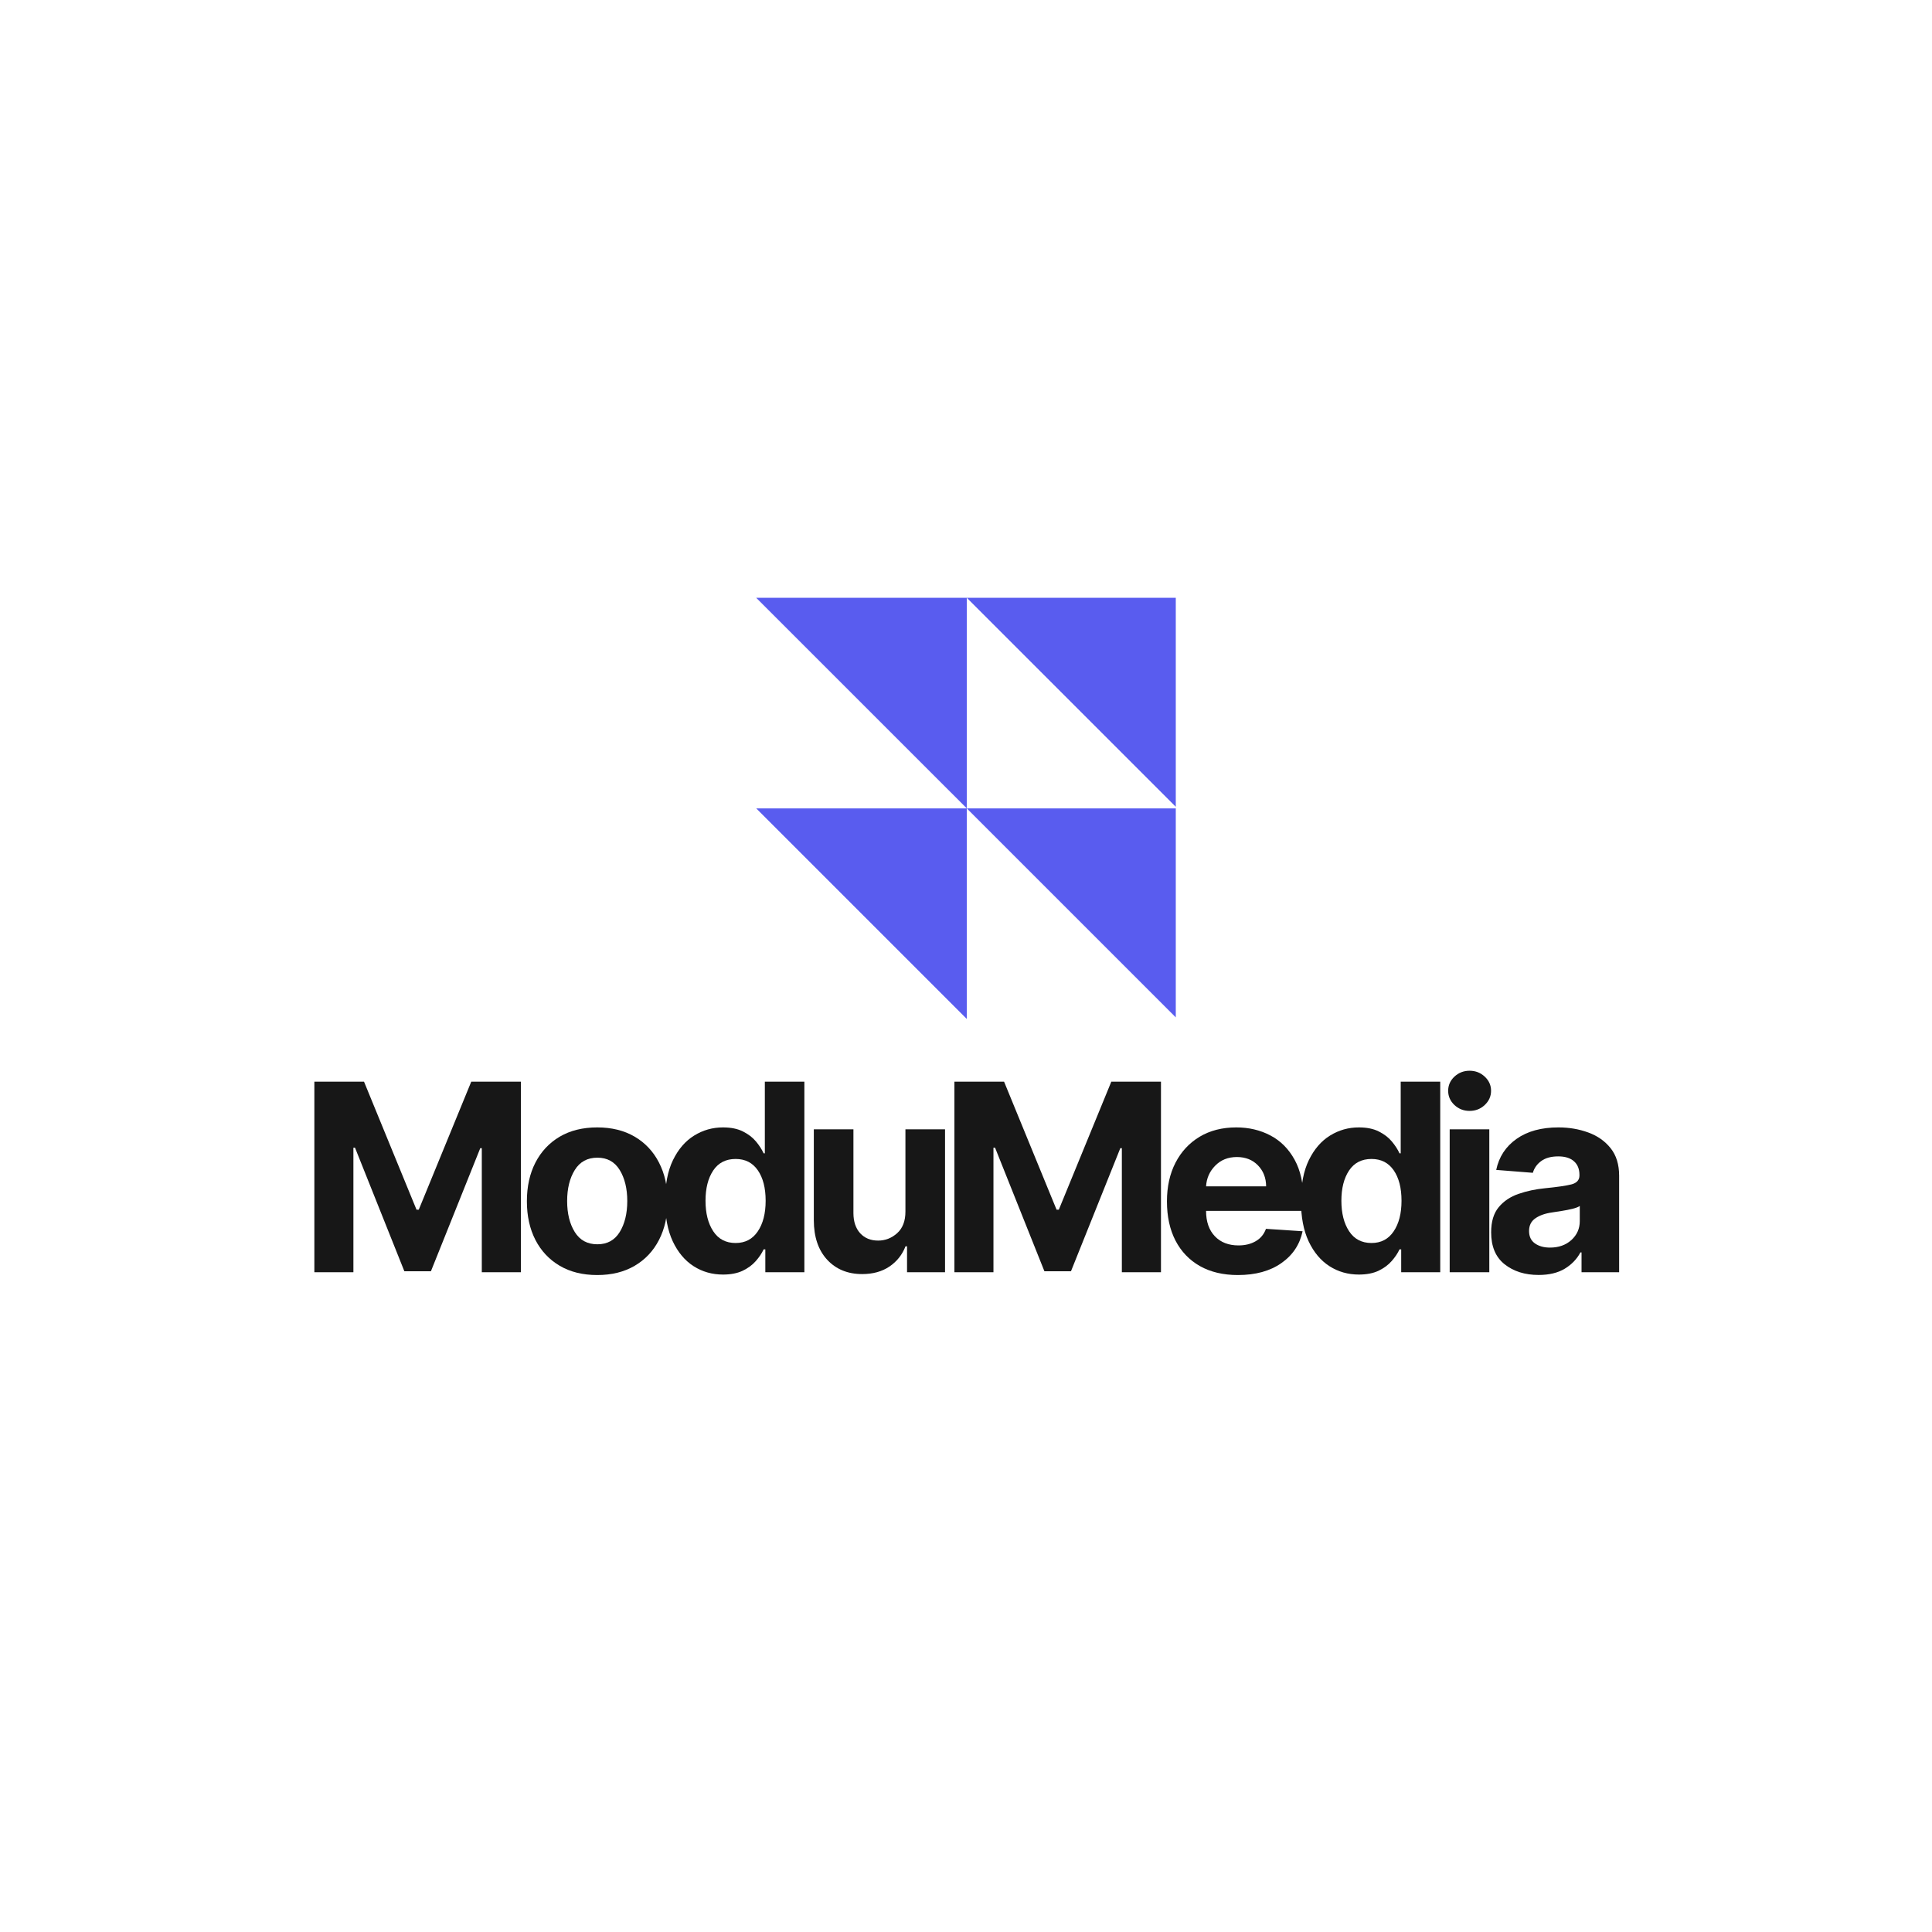
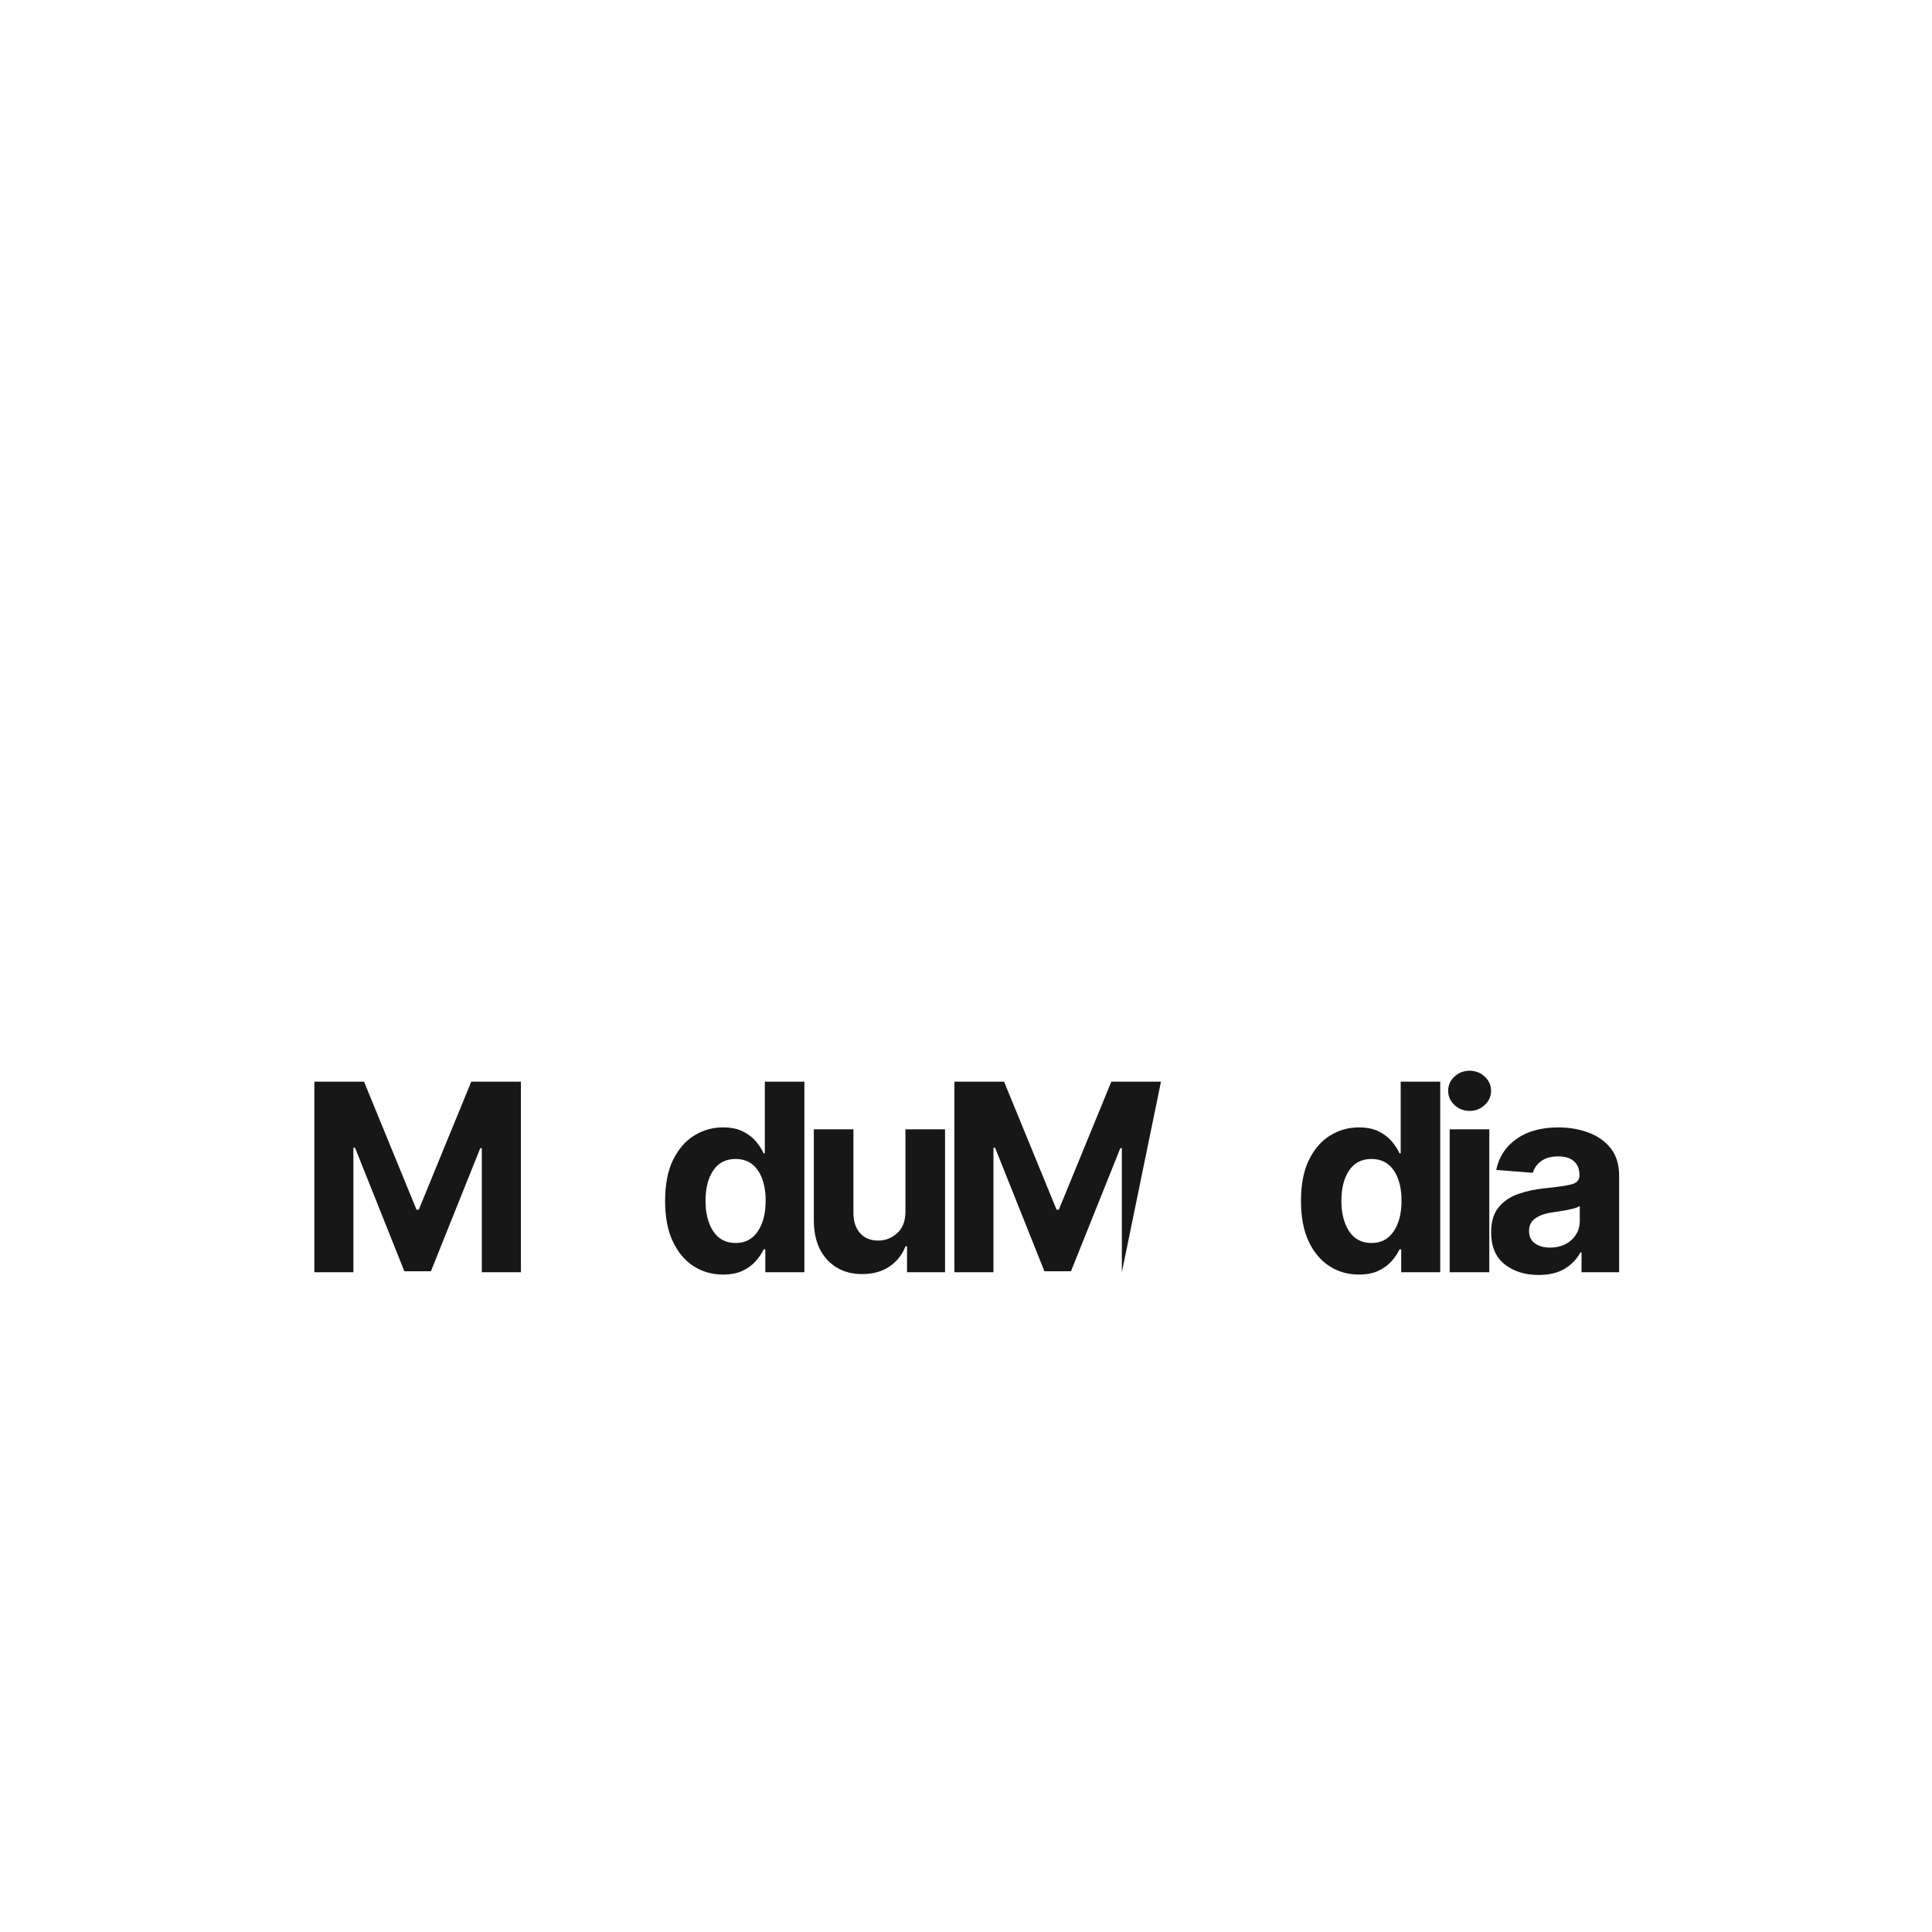
<svg xmlns="http://www.w3.org/2000/svg" height="500" preserveAspectRatio="xMidYMid meet" version="1.2" viewBox="0 0 375 375" width="500" zoomAndPan="magnify">
  <defs>
    <clipPath id="03d0d77a98">
      <path d="M 146.773 116.031 L 228.219 116.031 L 228.219 197.781 L 146.773 197.781 Z M 146.773 116.031" />
    </clipPath>
  </defs>
  <g id="ef6270094f">
    <g style="fill:#171717;fill-opacity:1;">
      <g transform="translate(57.798, 246.938)">
        <path d="M 3.219 -36.984 L 12.859 -36.984 L 23.047 -12.141 L 23.484 -12.141 L 33.672 -36.984 L 43.312 -36.984 L 43.312 0 L 35.719 0 L 35.719 -24.078 L 35.422 -24.078 L 25.844 -0.188 L 20.688 -0.188 L 11.109 -24.172 L 10.797 -24.172 L 10.797 0 L 3.219 0 Z M 3.219 -36.984" style="stroke:none" />
      </g>
    </g>
    <g style="fill:#171717;fill-opacity:1;">
      <g transform="translate(100.316, 246.938)">
-         <path d="M 15.609 0.547 C 12.797 0.547 10.367 -0.051 8.328 -1.25 C 6.297 -2.445 4.723 -4.117 3.609 -6.266 C 2.504 -8.422 1.953 -10.922 1.953 -13.766 C 1.953 -16.629 2.504 -19.133 3.609 -21.281 C 4.723 -23.438 6.297 -25.113 8.328 -26.312 C 10.367 -27.508 12.797 -28.109 15.609 -28.109 C 18.41 -28.109 20.832 -27.508 22.875 -26.312 C 24.914 -25.113 26.488 -23.438 27.594 -21.281 C 28.707 -19.133 29.266 -16.629 29.266 -13.766 C 29.266 -10.922 28.707 -8.422 27.594 -6.266 C 26.488 -4.117 24.914 -2.445 22.875 -1.25 C 20.832 -0.051 18.41 0.547 15.609 0.547 Z M 15.641 -5.422 C 17.547 -5.422 18.988 -6.211 19.969 -7.797 C 20.945 -9.391 21.438 -11.395 21.438 -13.812 C 21.438 -16.238 20.945 -18.25 19.969 -19.844 C 18.988 -21.438 17.547 -22.234 15.641 -22.234 C 13.703 -22.234 12.238 -21.438 11.25 -19.844 C 10.258 -18.25 9.766 -16.238 9.766 -13.812 C 9.766 -11.395 10.258 -9.391 11.25 -7.797 C 12.238 -6.211 13.703 -5.422 15.641 -5.422 Z M 15.641 -5.422" style="stroke:none" />
-       </g>
+         </g>
    </g>
    <g style="fill:#171717;fill-opacity:1;">
      <g transform="translate(127.049, 246.938)">
        <path d="M 13.297 0.453 C 11.18 0.453 9.273 -0.086 7.578 -1.172 C 5.879 -2.266 4.531 -3.875 3.531 -6 C 2.539 -8.125 2.047 -10.734 2.047 -13.828 C 2.047 -17.016 2.555 -19.66 3.578 -21.766 C 4.609 -23.879 5.973 -25.461 7.672 -26.516 C 9.379 -27.578 11.25 -28.109 13.281 -28.109 C 14.832 -28.109 16.129 -27.844 17.172 -27.312 C 18.211 -26.789 19.051 -26.145 19.688 -25.375 C 20.332 -24.602 20.828 -23.836 21.172 -23.078 L 21.406 -23.078 L 21.406 -36.984 L 29.078 -36.984 L 29.078 0 L 21.5 0 L 21.5 -4.438 L 21.172 -4.438 C 20.816 -3.664 20.305 -2.906 19.641 -2.156 C 18.984 -1.406 18.133 -0.781 17.094 -0.281 C 16.051 0.207 14.785 0.453 13.297 0.453 Z M 15.734 -5.672 C 17.586 -5.672 19.02 -6.422 20.031 -7.922 C 21.051 -9.422 21.562 -11.406 21.562 -13.875 C 21.562 -16.352 21.055 -18.32 20.047 -19.781 C 19.035 -21.25 17.598 -21.984 15.734 -21.984 C 13.828 -21.984 12.375 -21.234 11.375 -19.734 C 10.383 -18.234 9.891 -16.281 9.891 -13.875 C 9.891 -11.445 10.391 -9.473 11.391 -7.953 C 12.391 -6.43 13.836 -5.672 15.734 -5.672 Z M 15.734 -5.672" style="stroke:none" />
      </g>
    </g>
    <g style="fill:#171717;fill-opacity:1;">
      <g transform="translate(154.884, 246.938)">
        <path d="M 20.859 -11.812 L 20.859 -27.734 L 28.547 -27.734 L 28.547 0 L 21.172 0 L 21.172 -5.031 L 20.875 -5.031 C 20.25 -3.406 19.211 -2.098 17.766 -1.109 C 16.316 -0.129 14.551 0.359 12.469 0.359 C 9.664 0.359 7.398 -0.566 5.672 -2.422 C 3.953 -4.285 3.086 -6.836 3.078 -10.078 L 3.078 -27.734 L 10.766 -27.734 L 10.766 -11.453 C 10.773 -9.816 11.211 -8.52 12.078 -7.562 C 12.953 -6.613 14.113 -6.141 15.562 -6.141 C 16.945 -6.141 18.176 -6.617 19.25 -7.578 C 20.332 -8.547 20.867 -9.957 20.859 -11.812 Z M 20.859 -11.812" style="stroke:none" />
      </g>
    </g>
    <g style="fill:#171717;fill-opacity:1;">
      <g transform="translate(182.032, 246.938)">
-         <path d="M 3.219 -36.984 L 12.859 -36.984 L 23.047 -12.141 L 23.484 -12.141 L 33.672 -36.984 L 43.312 -36.984 L 43.312 0 L 35.719 0 L 35.719 -24.078 L 35.422 -24.078 L 25.844 -0.188 L 20.688 -0.188 L 11.109 -24.172 L 10.797 -24.172 L 10.797 0 L 3.219 0 Z M 3.219 -36.984" style="stroke:none" />
+         <path d="M 3.219 -36.984 L 12.859 -36.984 L 23.047 -12.141 L 23.484 -12.141 L 33.672 -36.984 L 43.312 -36.984 L 35.719 0 L 35.719 -24.078 L 35.422 -24.078 L 25.844 -0.188 L 20.688 -0.188 L 11.109 -24.172 L 10.797 -24.172 L 10.797 0 L 3.219 0 Z M 3.219 -36.984" style="stroke:none" />
      </g>
    </g>
    <g style="fill:#171717;fill-opacity:1;">
      <g transform="translate(224.551, 246.938)">
-         <path d="M 15.719 0.547 C 12.875 0.547 10.422 -0.031 8.359 -1.188 C 6.305 -2.352 4.723 -4.004 3.609 -6.141 C 2.504 -8.285 1.953 -10.82 1.953 -13.75 C 1.953 -16.602 2.504 -19.102 3.609 -21.25 C 4.723 -23.406 6.285 -25.086 8.297 -26.297 C 10.316 -27.504 12.688 -28.109 15.406 -28.109 C 17.852 -28.109 20.062 -27.586 22.031 -26.547 C 24 -25.516 25.562 -23.953 26.719 -21.859 C 27.875 -19.773 28.453 -17.16 28.453 -14.016 L 28.453 -11.906 L 9.547 -11.906 L 9.547 -11.891 C 9.547 -9.816 10.113 -8.18 11.25 -6.984 C 12.383 -5.797 13.914 -5.203 15.844 -5.203 C 17.125 -5.203 18.234 -5.473 19.172 -6.016 C 20.117 -6.555 20.785 -7.359 21.172 -8.422 L 28.281 -7.953 C 27.738 -5.367 26.363 -3.305 24.156 -1.766 C 21.957 -0.223 19.145 0.547 15.719 0.547 Z M 9.547 -16.672 L 21.203 -16.672 C 21.191 -18.316 20.66 -19.676 19.609 -20.75 C 18.566 -21.82 17.207 -22.359 15.531 -22.359 C 13.82 -22.359 12.422 -21.801 11.328 -20.688 C 10.234 -19.582 9.641 -18.242 9.547 -16.672 Z M 9.547 -16.672" style="stroke:none" />
-       </g>
+         </g>
    </g>
    <g style="fill:#171717;fill-opacity:1;">
      <g transform="translate(250.471, 246.938)">
        <path d="M 13.297 0.453 C 11.18 0.453 9.273 -0.086 7.578 -1.172 C 5.879 -2.266 4.531 -3.875 3.531 -6 C 2.539 -8.125 2.047 -10.734 2.047 -13.828 C 2.047 -17.016 2.555 -19.66 3.578 -21.766 C 4.609 -23.879 5.973 -25.461 7.672 -26.516 C 9.379 -27.578 11.25 -28.109 13.281 -28.109 C 14.832 -28.109 16.129 -27.844 17.172 -27.312 C 18.211 -26.789 19.051 -26.145 19.688 -25.375 C 20.332 -24.602 20.828 -23.836 21.172 -23.078 L 21.406 -23.078 L 21.406 -36.984 L 29.078 -36.984 L 29.078 0 L 21.5 0 L 21.5 -4.438 L 21.172 -4.438 C 20.816 -3.664 20.305 -2.906 19.641 -2.156 C 18.984 -1.406 18.133 -0.781 17.094 -0.281 C 16.051 0.207 14.785 0.453 13.297 0.453 Z M 15.734 -5.672 C 17.586 -5.672 19.02 -6.422 20.031 -7.922 C 21.051 -9.422 21.562 -11.406 21.562 -13.875 C 21.562 -16.352 21.055 -18.32 20.047 -19.781 C 19.035 -21.25 17.598 -21.984 15.734 -21.984 C 13.828 -21.984 12.375 -21.234 11.375 -19.734 C 10.383 -18.234 9.891 -16.281 9.891 -13.875 C 9.891 -11.445 10.391 -9.473 11.391 -7.953 C 12.391 -6.43 13.836 -5.672 15.734 -5.672 Z M 15.734 -5.672" style="stroke:none" />
      </g>
    </g>
    <g style="fill:#171717;fill-opacity:1;">
      <g transform="translate(278.306, 246.938)">
        <path d="M 3.078 0 L 3.078 -27.734 L 10.766 -27.734 L 10.766 0 Z M 6.938 -31.312 C 5.801 -31.312 4.82 -31.691 4 -32.453 C 3.188 -33.223 2.781 -34.145 2.781 -35.219 C 2.781 -36.289 3.188 -37.207 4 -37.969 C 4.82 -38.727 5.801 -39.109 6.938 -39.109 C 8.082 -39.109 9.062 -38.727 9.875 -37.969 C 10.695 -37.207 11.109 -36.289 11.109 -35.219 C 11.109 -34.145 10.695 -33.223 9.875 -32.453 C 9.062 -31.691 8.082 -31.312 6.938 -31.312 Z M 6.938 -31.312" style="stroke:none" />
      </g>
    </g>
    <g style="fill:#171717;fill-opacity:1;">
      <g transform="translate(287.664, 246.938)">
        <path d="M 10.984 0.531 C 8.328 0.531 6.125 -0.16 4.375 -1.547 C 2.633 -2.93 1.766 -5 1.766 -7.75 C 1.766 -9.82 2.254 -11.445 3.234 -12.625 C 4.211 -13.801 5.492 -14.66 7.078 -15.203 C 8.66 -15.754 10.363 -16.117 12.188 -16.297 C 14.594 -16.535 16.312 -16.785 17.344 -17.047 C 18.383 -17.316 18.906 -17.895 18.906 -18.781 L 18.906 -18.891 C 18.906 -20.035 18.547 -20.922 17.828 -21.547 C 17.117 -22.172 16.109 -22.484 14.797 -22.484 C 13.41 -22.484 12.305 -22.18 11.484 -21.578 C 10.672 -20.984 10.129 -20.223 9.859 -19.297 L 2.75 -19.859 C 3.281 -22.391 4.594 -24.395 6.688 -25.875 C 8.789 -27.363 11.504 -28.109 14.828 -28.109 C 16.891 -28.109 18.816 -27.781 20.609 -27.125 C 22.398 -26.477 23.848 -25.461 24.953 -24.078 C 26.055 -22.703 26.609 -20.914 26.609 -18.719 L 26.609 0 L 19.312 0 L 19.312 -3.844 L 19.094 -3.844 C 18.414 -2.562 17.406 -1.508 16.062 -0.688 C 14.719 0.125 13.023 0.531 10.984 0.531 Z M 13.188 -4.781 C 14.875 -4.781 16.258 -5.27 17.344 -6.25 C 18.426 -7.238 18.969 -8.461 18.969 -9.922 L 18.969 -12.859 C 18.664 -12.648 18.195 -12.469 17.562 -12.312 C 16.926 -12.156 16.25 -12.02 15.531 -11.906 C 14.82 -11.789 14.188 -11.691 13.625 -11.609 C 12.27 -11.422 11.18 -11.039 10.359 -10.469 C 9.535 -9.906 9.125 -9.082 9.125 -8 C 9.125 -6.938 9.504 -6.133 10.266 -5.594 C 11.035 -5.051 12.008 -4.781 13.188 -4.781 Z M 13.188 -4.781" style="stroke:none" />
      </g>
    </g>
    <g clip-path="url(#03d0d77a98)" clip-rule="nonzero">
-       <path d="M 187.652 116.031 L 228.523 156.902 L 228.523 116.031 Z M 187.652 116.031 L 187.652 156.902 L 146.777 116.031 Z M 187.652 197.777 L 146.781 156.906 L 187.652 156.906 Z M 228.523 197.777 L 187.652 156.906 L 228.523 156.906 Z M 228.523 197.777" style="stroke:none;fill-rule:nonzero;fill:#595cef;fill-opacity:1;" />
-     </g>
+       </g>
  </g>
</svg>